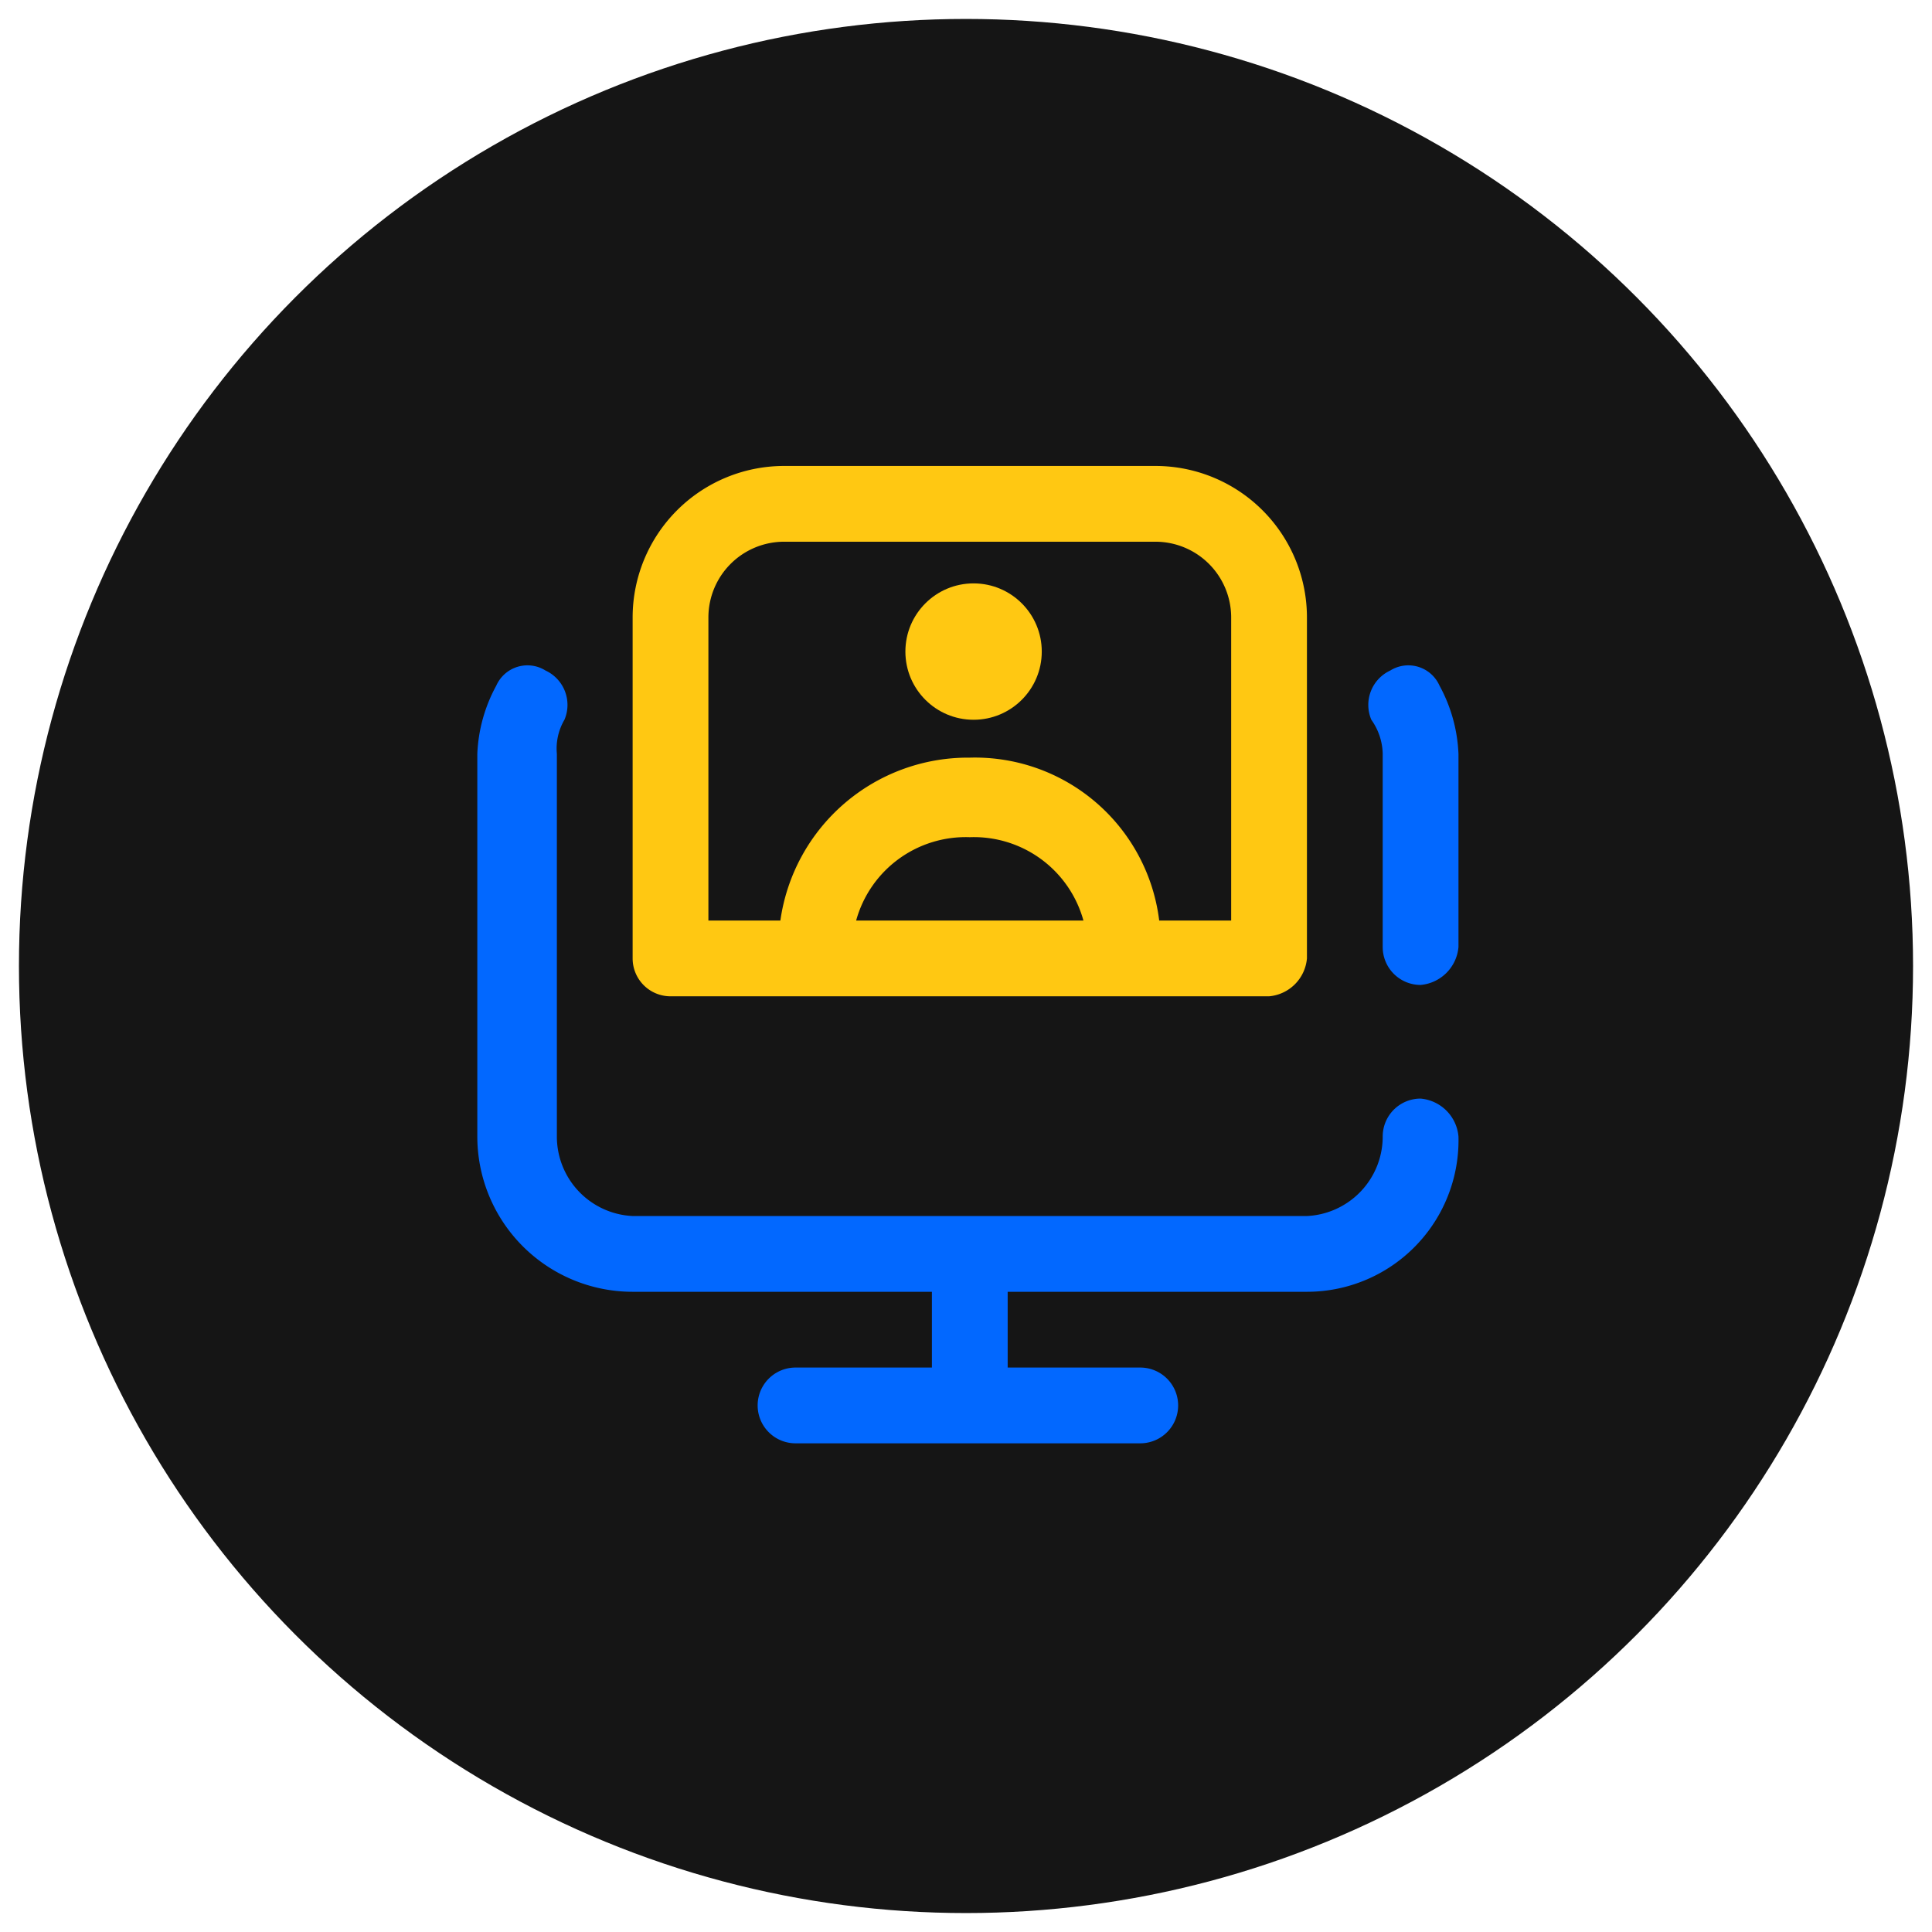
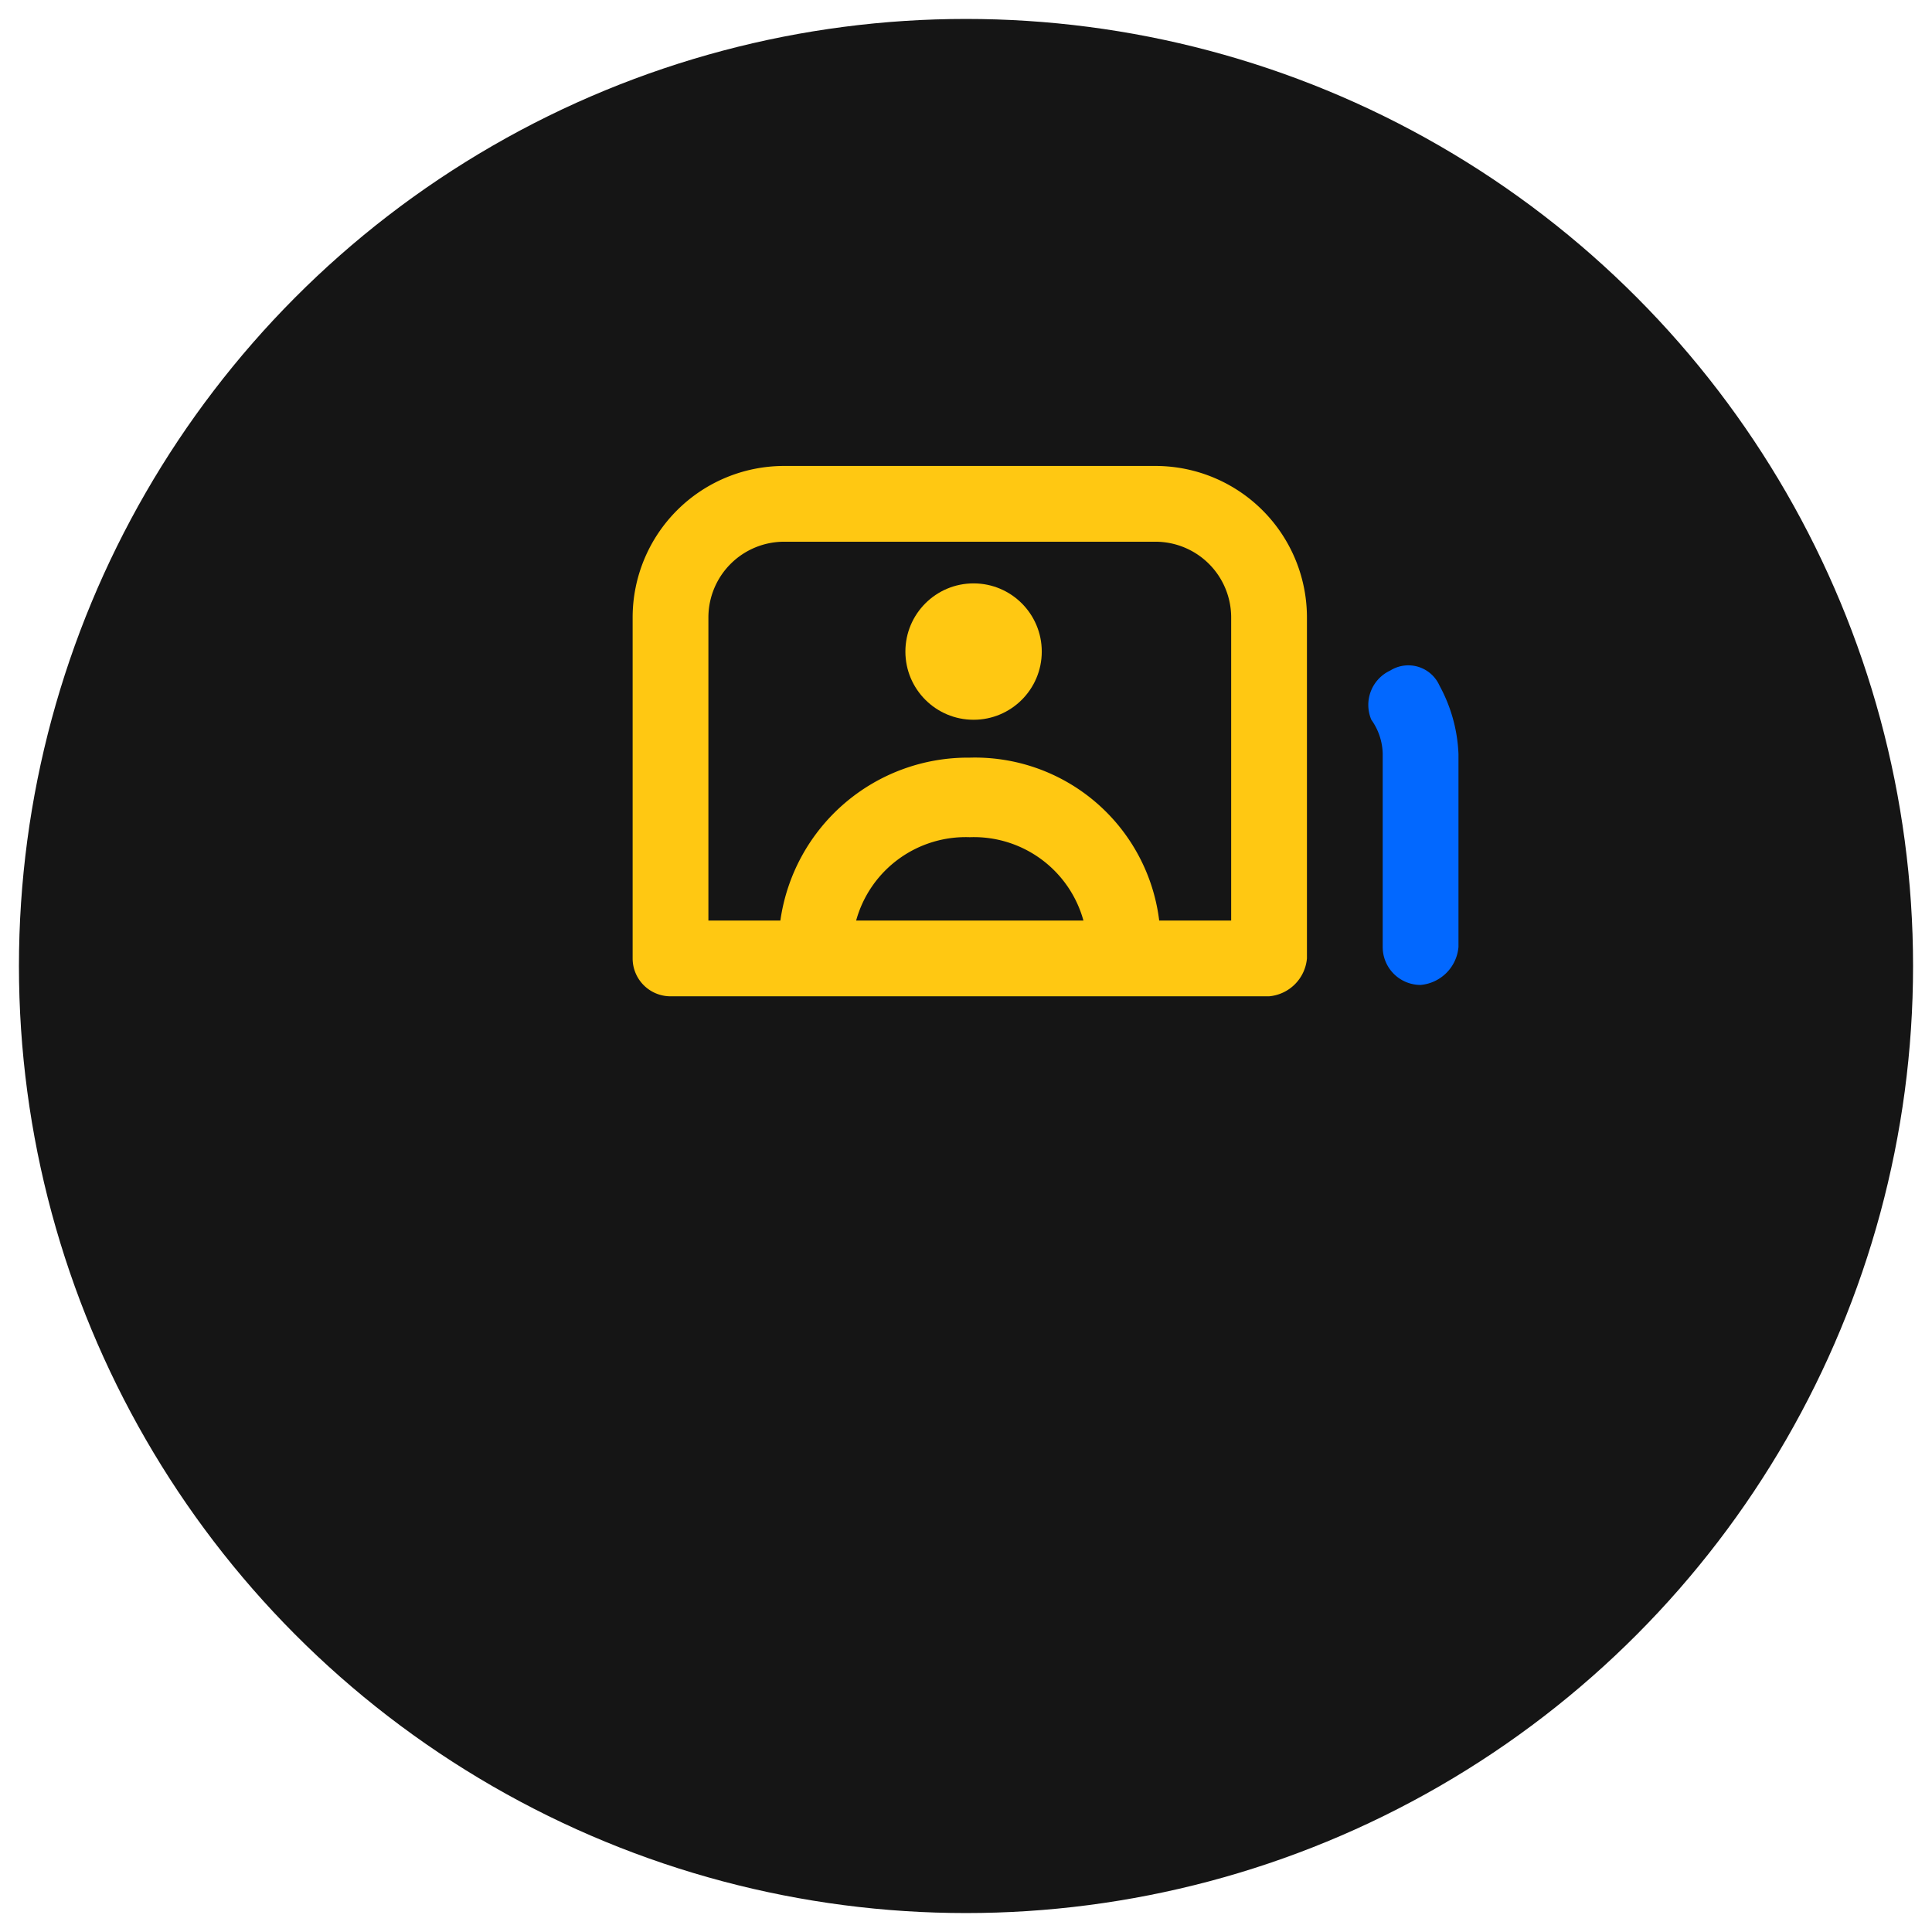
<svg xmlns="http://www.w3.org/2000/svg" viewBox="0 0 51 51">
  <circle cx="25.5" cy="25.5" r="25" style="fill:#151515" />
  <path d="M38.5,19.9V25a1.1,1.1,0,0,1-1,1,1,1,0,0,1-1-1V19.9a1.6,1.6,0,0,0-.3-.9,1,1,0,0,1,.5-1.3.9.9,0,0,1,1.3.4A4.1,4.1,0,0,1,38.5,19.9Z" style="fill:#0268ff" />
-   <path d="M37.5,29a1,1,0,0,0-1,1,2.1,2.1,0,0,1-2,2.1H16.7a2.1,2.1,0,0,1-2-2.1V19.9a1.5,1.5,0,0,1,.2-.9,1,1,0,0,0-.5-1.3.9.9,0,0,0-1.3.4,4.1,4.1,0,0,0-.5,1.8V30a4.1,4.1,0,0,0,4.1,4.1h7.9v2H21a1,1,0,0,0,0,2h9.1a1,1,0,0,0,0-2H26.6v-2h7.9a4,4,0,0,0,4-4.1A1.1,1.1,0,0,0,37.5,29Z" style="fill:#0268ff" />
  <path d="M30.5,12.3H20.7a4,4,0,0,0-4,4v9a1,1,0,0,0,1,1H33.5a1.1,1.1,0,0,0,1-1v-9A4,4,0,0,0,30.5,12.3Zm-7.9,12a3,3,0,0,1,3-2.2,3,3,0,0,1,3,2.2Zm9.9,0H30.6a4.9,4.9,0,0,0-5-4.3,5,5,0,0,0-5,4.3H18.7v-8a2,2,0,0,1,2-2h9.8a2,2,0,0,1,2,2Z" style="fill:#ffc812" />
  <circle cx="25.7" cy="17.2" r="1.8" style="fill:#ffc812" />
</svg>